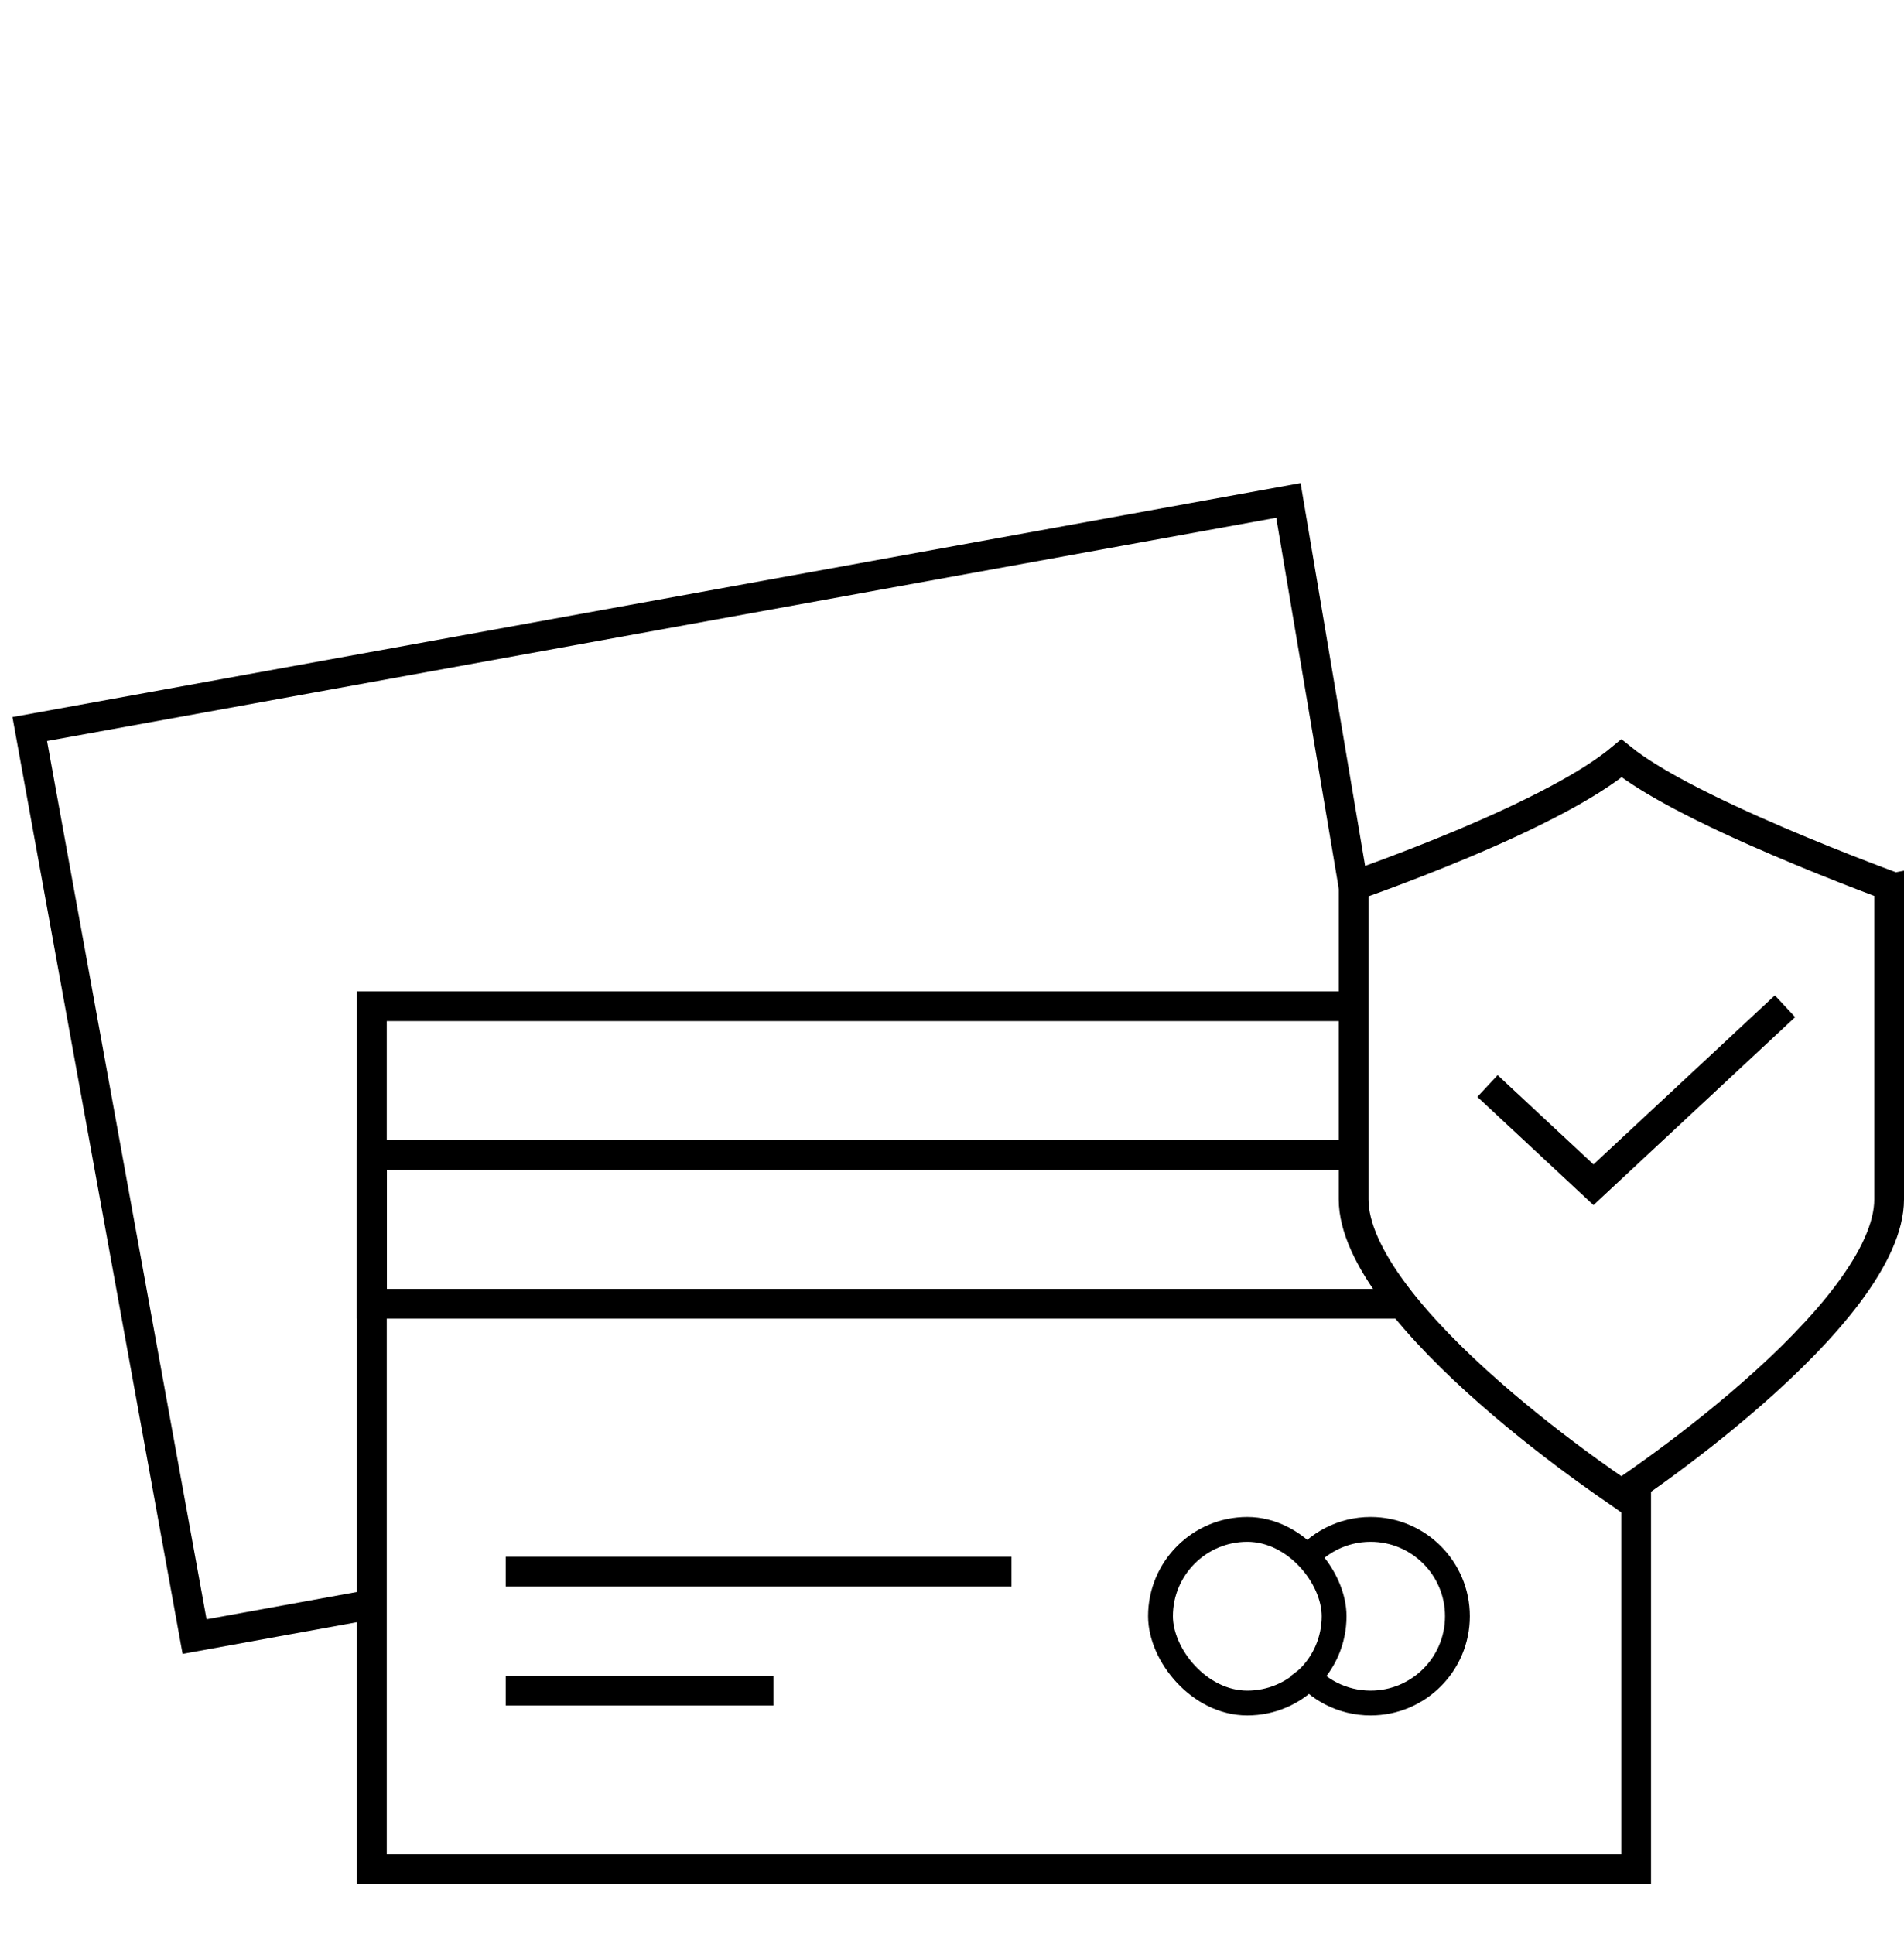
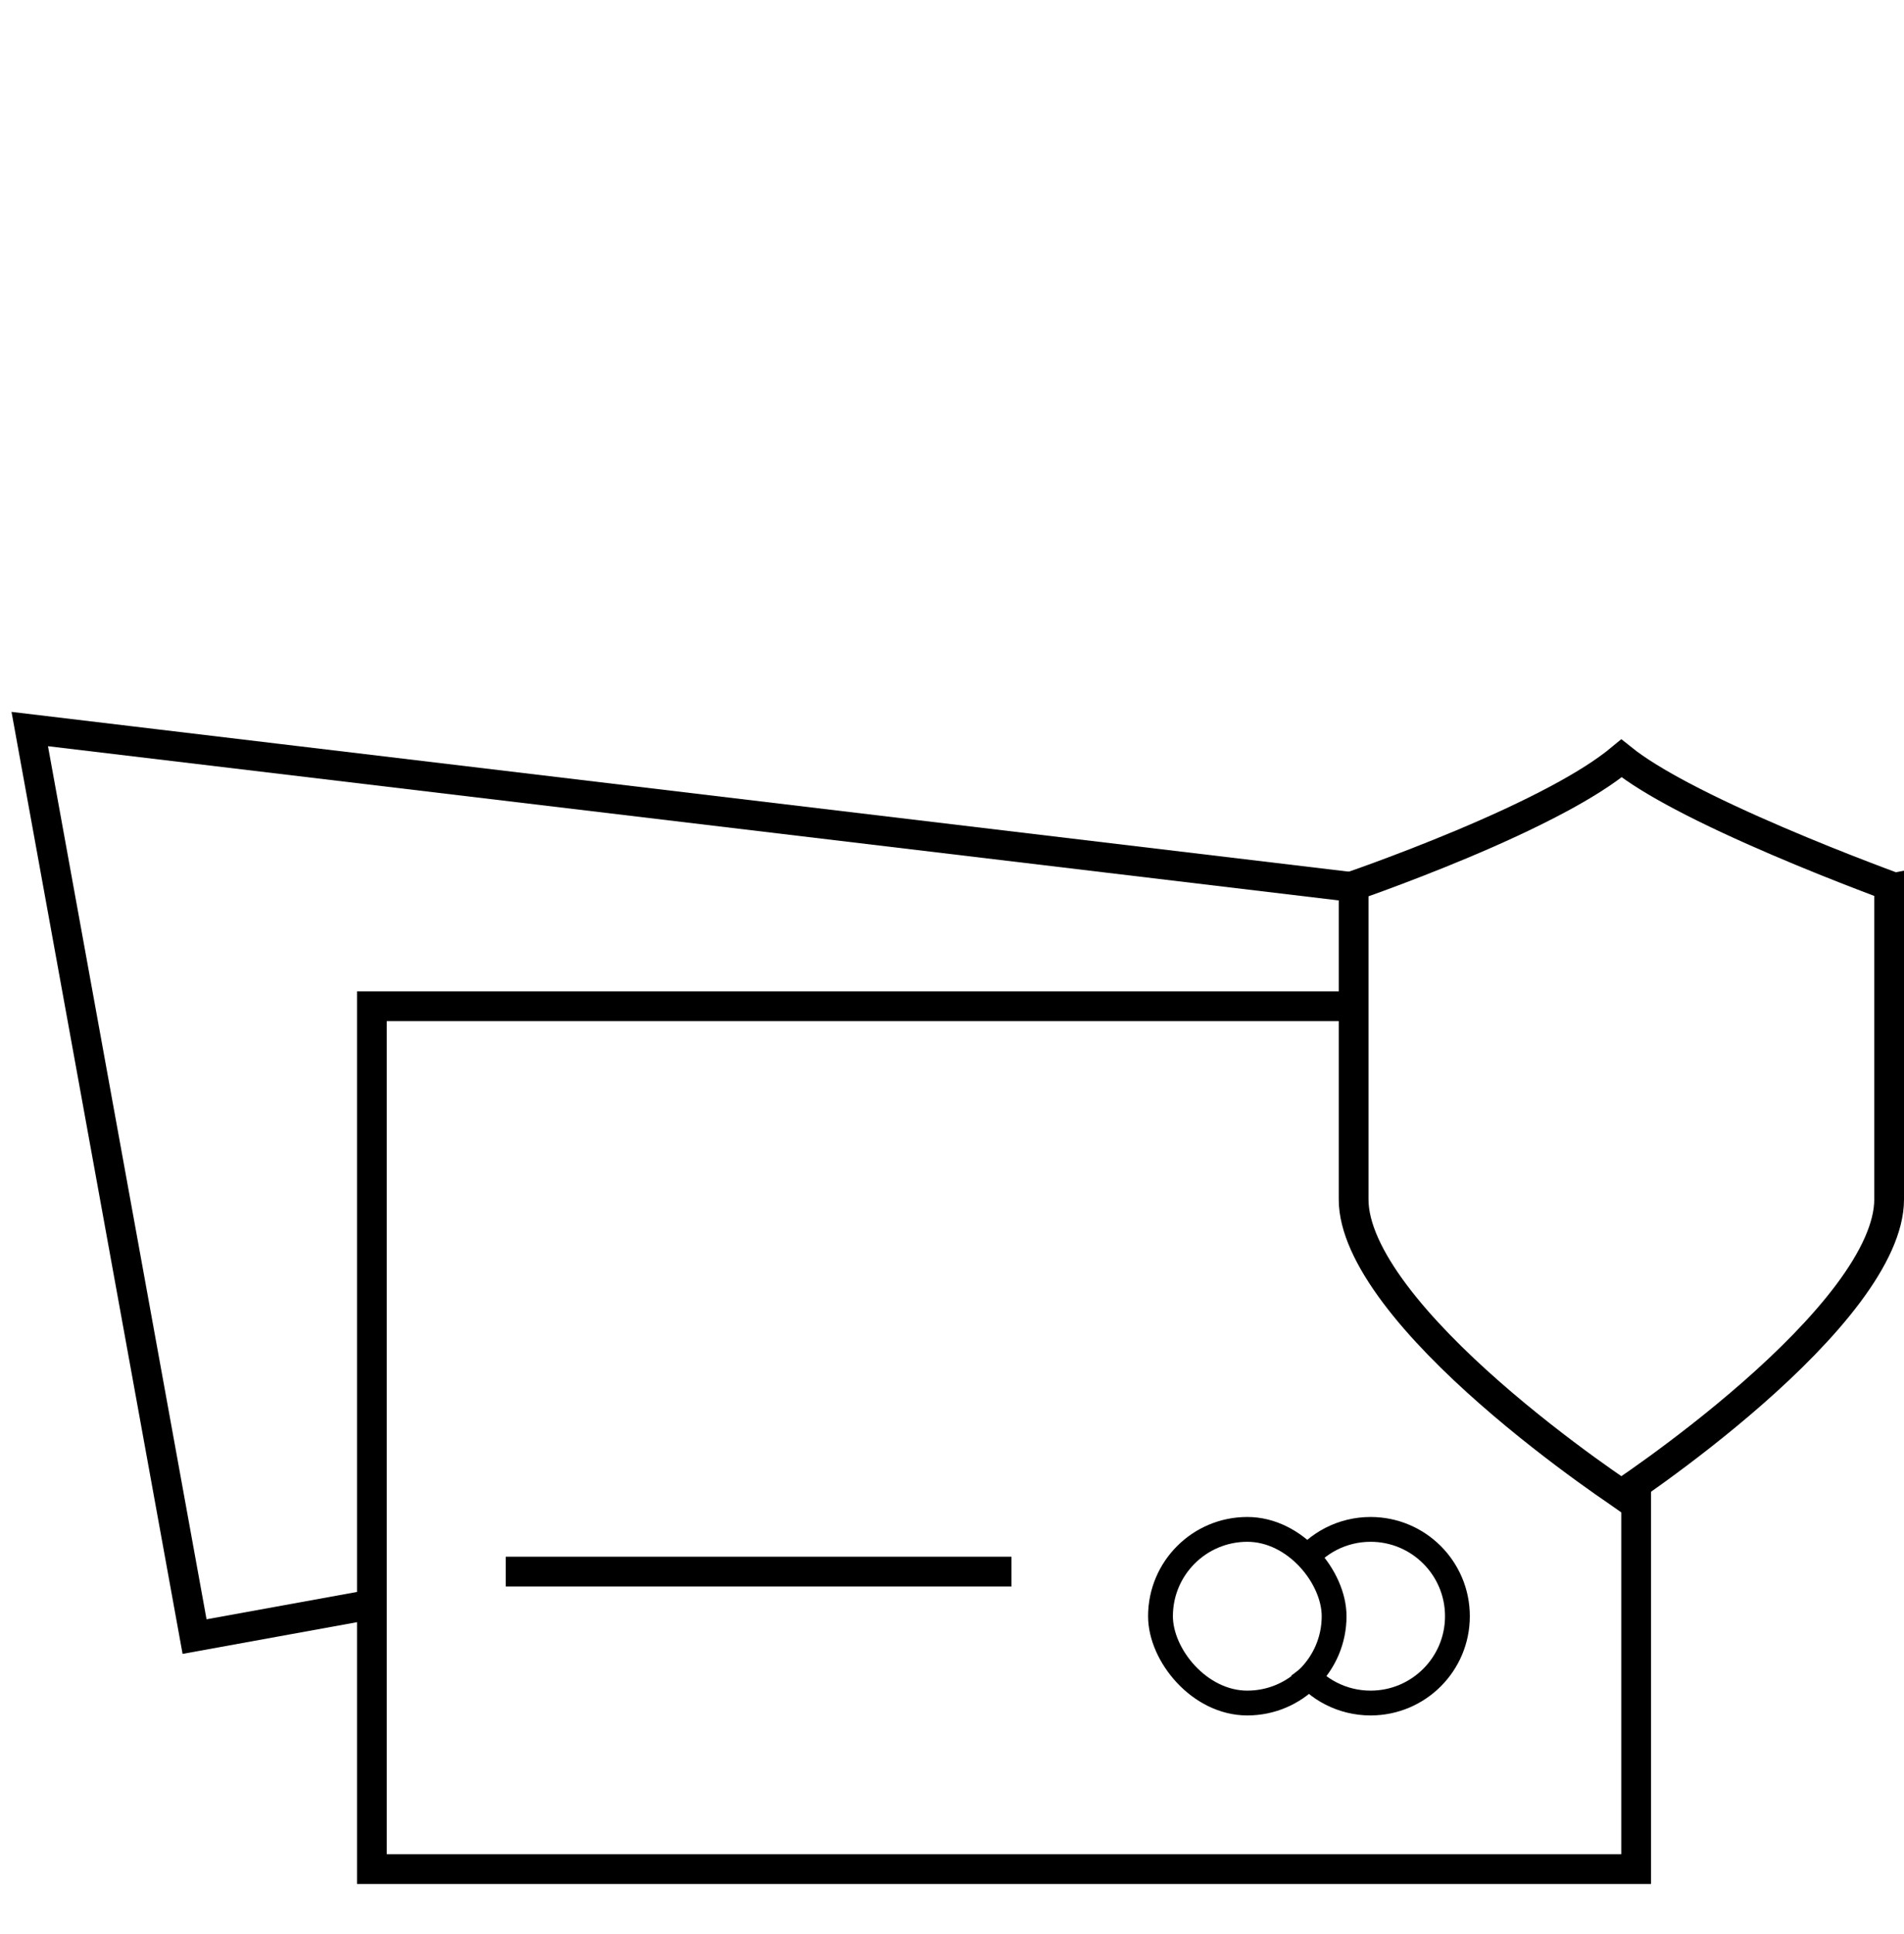
<svg xmlns="http://www.w3.org/2000/svg" fill="none" viewBox="0 0 64 65" height="65" width="64">
-   <path stroke="black" d="M12.5 53.92L6.54 55.003L1 24.502L43.308 16.818L45.5 29.818" />
+   <path stroke="black" d="M12.5 53.92L6.54 55.003L1 24.502L45.5 29.818" />
  <path stroke="black" d="M45.496 33.818H12.5V62.818H54.996V49.818" />
-   <path stroke="black" d="M45.465 38.818L12.5 38.818V43.818H47" />
  <rect stroke-width="0.834" stroke="black" rx="2.918" height="5.836" width="5.836" y="51.4" x="39.008" />
  <path stroke="black" d="M17 52.818H34" />
-   <path stroke="black" d="M17 56.818H26" />
  <path stroke="black" d="M63.494 29.761C63.496 29.762 63.498 29.763 63.5 29.763V29.77V29.779V29.789V29.799V29.809V29.82V29.83V29.84V29.851V29.862V29.872V29.883V29.895V29.906V29.917V29.928V29.94V29.952V29.963V29.975V29.987V29.999V30.012V30.024V30.036V30.049V30.061V30.074V30.087V30.1V30.113V30.127V30.14V30.153V30.167V30.18V30.194V30.208V30.222V30.236V30.25V30.265V30.279V30.294V30.308V30.323V30.338V30.353V30.368V30.383V30.398V30.414V30.429V30.445V30.46V30.476V30.492V30.508V30.524V30.54V30.556V30.573V30.589V30.606V30.622V30.639V30.656V30.673V30.69V30.707V30.724V30.742V30.759V30.777V30.794V30.812V30.83V30.848V30.866V30.884V30.902V30.92V30.939V30.957V30.976V30.994V31.013V31.032V31.05V31.07V31.088V31.108V31.127V31.146V31.166V31.185V31.205V31.224V31.244V31.264V31.284V31.304V31.324V31.344V31.364V31.384V31.405V31.425V31.446V31.467V31.487V31.508V31.529V31.55V31.571V31.592V31.613V31.635V31.656V31.677V31.699V31.72V31.742V31.764V31.785V31.807V31.829V31.851V31.873V31.896V31.918V31.94V31.962V31.985V32.007V32.03V32.053V32.075V32.098V32.121V32.144V32.167V32.19V32.213V32.236V32.26V32.283V32.306V32.33V32.353V32.377V32.4V32.424V32.448V32.472V32.496V32.52V32.544V32.568V32.592V32.616V32.64V32.664V32.689V32.713V32.738V32.762V32.787V32.812V32.836V32.861V32.886V32.911V32.936V32.961V32.986V33.011V33.036V33.061V33.086V33.112V33.137V33.163V33.188V33.213V33.239V33.265V33.29V33.316V33.342V33.367V33.393V33.419V33.445V33.471V33.497V33.523V33.55V33.576V33.602V33.628V33.654V33.681V33.707V33.734V33.76V33.787V33.813V33.84V33.866V33.893V33.92V33.947V33.973V34V34.027V34.054V34.081V34.108V34.135V34.162V34.189V34.216V34.243V34.271V34.298V34.325V34.352V34.38V34.407V34.434V34.462V34.489V34.517V34.544V34.572V34.6V34.627V34.655V34.682V34.71V34.738V34.766V34.794V34.821V34.849V34.877V34.905V34.933V34.961V34.989V35.017V35.045V35.073V35.101V35.129V35.157V35.185V35.213V35.241V35.27V35.298V35.326V35.354V35.383V35.411V35.439V35.467V35.496V35.524V35.553V35.581V35.609V35.638V35.666V35.695V35.723V35.752V35.78V35.809V35.837V35.865V35.894V35.923V35.951V35.98V36.008V36.037V36.066V36.094V36.123V36.151V36.18V36.209V36.237V36.266V36.295V36.323V36.352V36.381V36.409V36.438V36.467V36.495V36.524V36.553V36.581V36.61V36.639V36.668V36.696V36.725V36.754V36.782V36.811V36.84V36.868V36.897V36.926V36.955V36.983V37.012V37.041V37.069V37.098V37.127V37.155V37.184V37.213V37.241V37.27V37.299V37.327V37.356V37.385V37.413V37.442V37.47V37.499V37.527V37.556V37.584V37.613V37.642V37.67V37.699V37.727V37.755V37.784V37.812V37.841V37.869V37.898V37.926V37.954V37.983V38.011V38.039V38.068V38.096V38.124V38.152V38.181V38.209V38.237V38.265V38.293V38.321V38.349V38.377V38.405V38.433V38.461V38.489V38.517V38.545V38.573V38.601V38.629V38.657V38.684V38.712V38.74V38.768V38.795V38.823V38.851V38.878V38.906V38.933V38.961V38.988V39.016V39.043V39.07V39.098V39.125V39.152V39.18V39.207V39.234V39.261V39.288V39.315V39.342V39.369V39.396V39.423V39.45V39.477V39.504V39.53V39.557V39.584V39.611V39.637V39.664V39.69V39.717V39.743V39.77V39.796V39.822V39.848V39.875V39.901V39.927V39.953V39.979V40.005V40.031V40.057V40.083V40.109V40.134V40.16V40.186V40.211V40.237V40.262V40.288V40.313C63.5 41.23 62.988 42.319 62.116 43.483C61.254 44.632 60.095 45.784 58.92 46.815C57.748 47.844 56.573 48.741 55.691 49.382C55.25 49.702 54.883 49.957 54.626 50.132C54.581 50.163 54.538 50.191 54.5 50.218C54.462 50.191 54.419 50.163 54.374 50.132C54.117 49.957 53.75 49.702 53.309 49.382C52.427 48.741 51.252 47.844 50.08 46.815C48.905 45.784 47.746 44.632 46.885 43.483C46.012 42.319 45.5 41.23 45.5 40.313L45.5 33.239L45.5 30.508L45.5 29.77C45.708 29.697 46.002 29.593 46.36 29.461C47.091 29.192 48.087 28.812 49.152 28.365C50.215 27.919 51.352 27.403 52.361 26.863C53.178 26.427 53.936 25.961 54.504 25.488C55.027 25.909 55.748 26.34 56.53 26.754C57.524 27.28 58.667 27.803 59.746 28.265C60.825 28.728 61.846 29.133 62.596 29.421C62.971 29.566 63.279 29.681 63.494 29.761Z" />
-   <path stroke="black" d="M50 36.499L53.562 39.818L60 33.818" />
  <path stroke-width="0.834" stroke="black" d="M43.734 52.57C44.267 51.86 45.115 51.4 46.071 51.4C47.682 51.4 48.989 52.707 48.989 54.318C48.989 55.93 47.682 57.236 46.071 57.236C45.115 57.236 44.267 56.777 43.734 56.067" />
</svg>